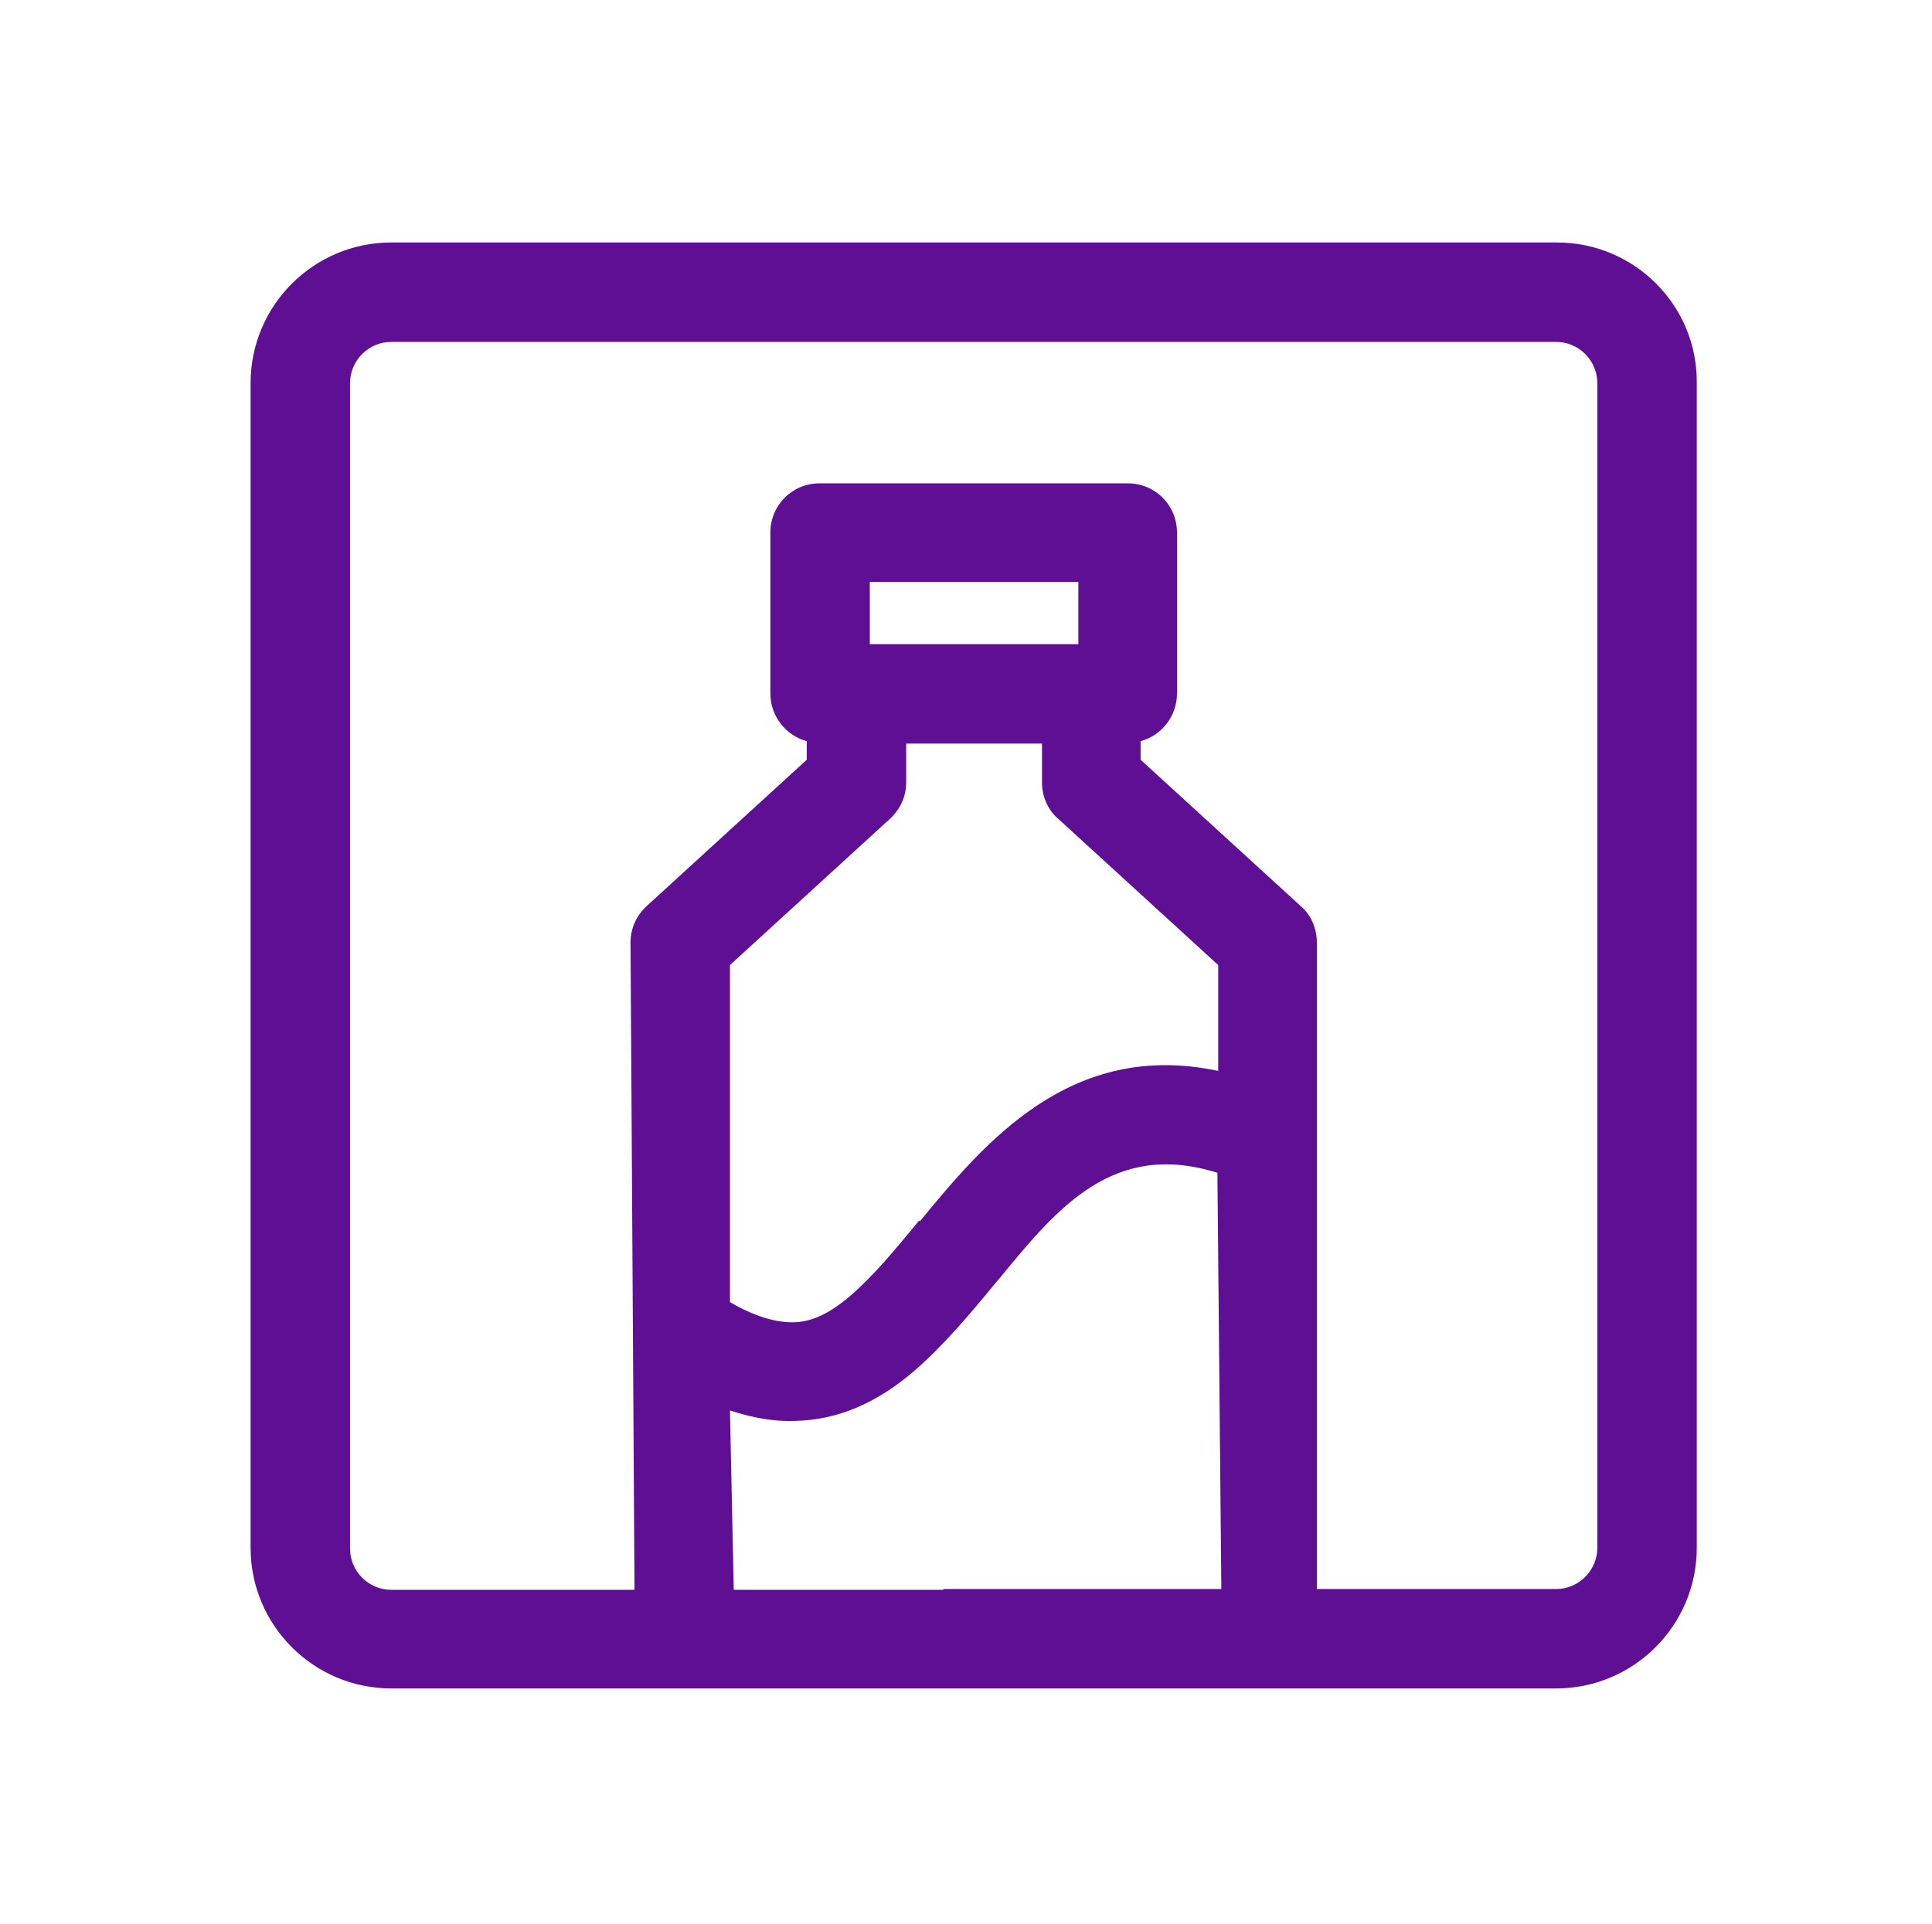
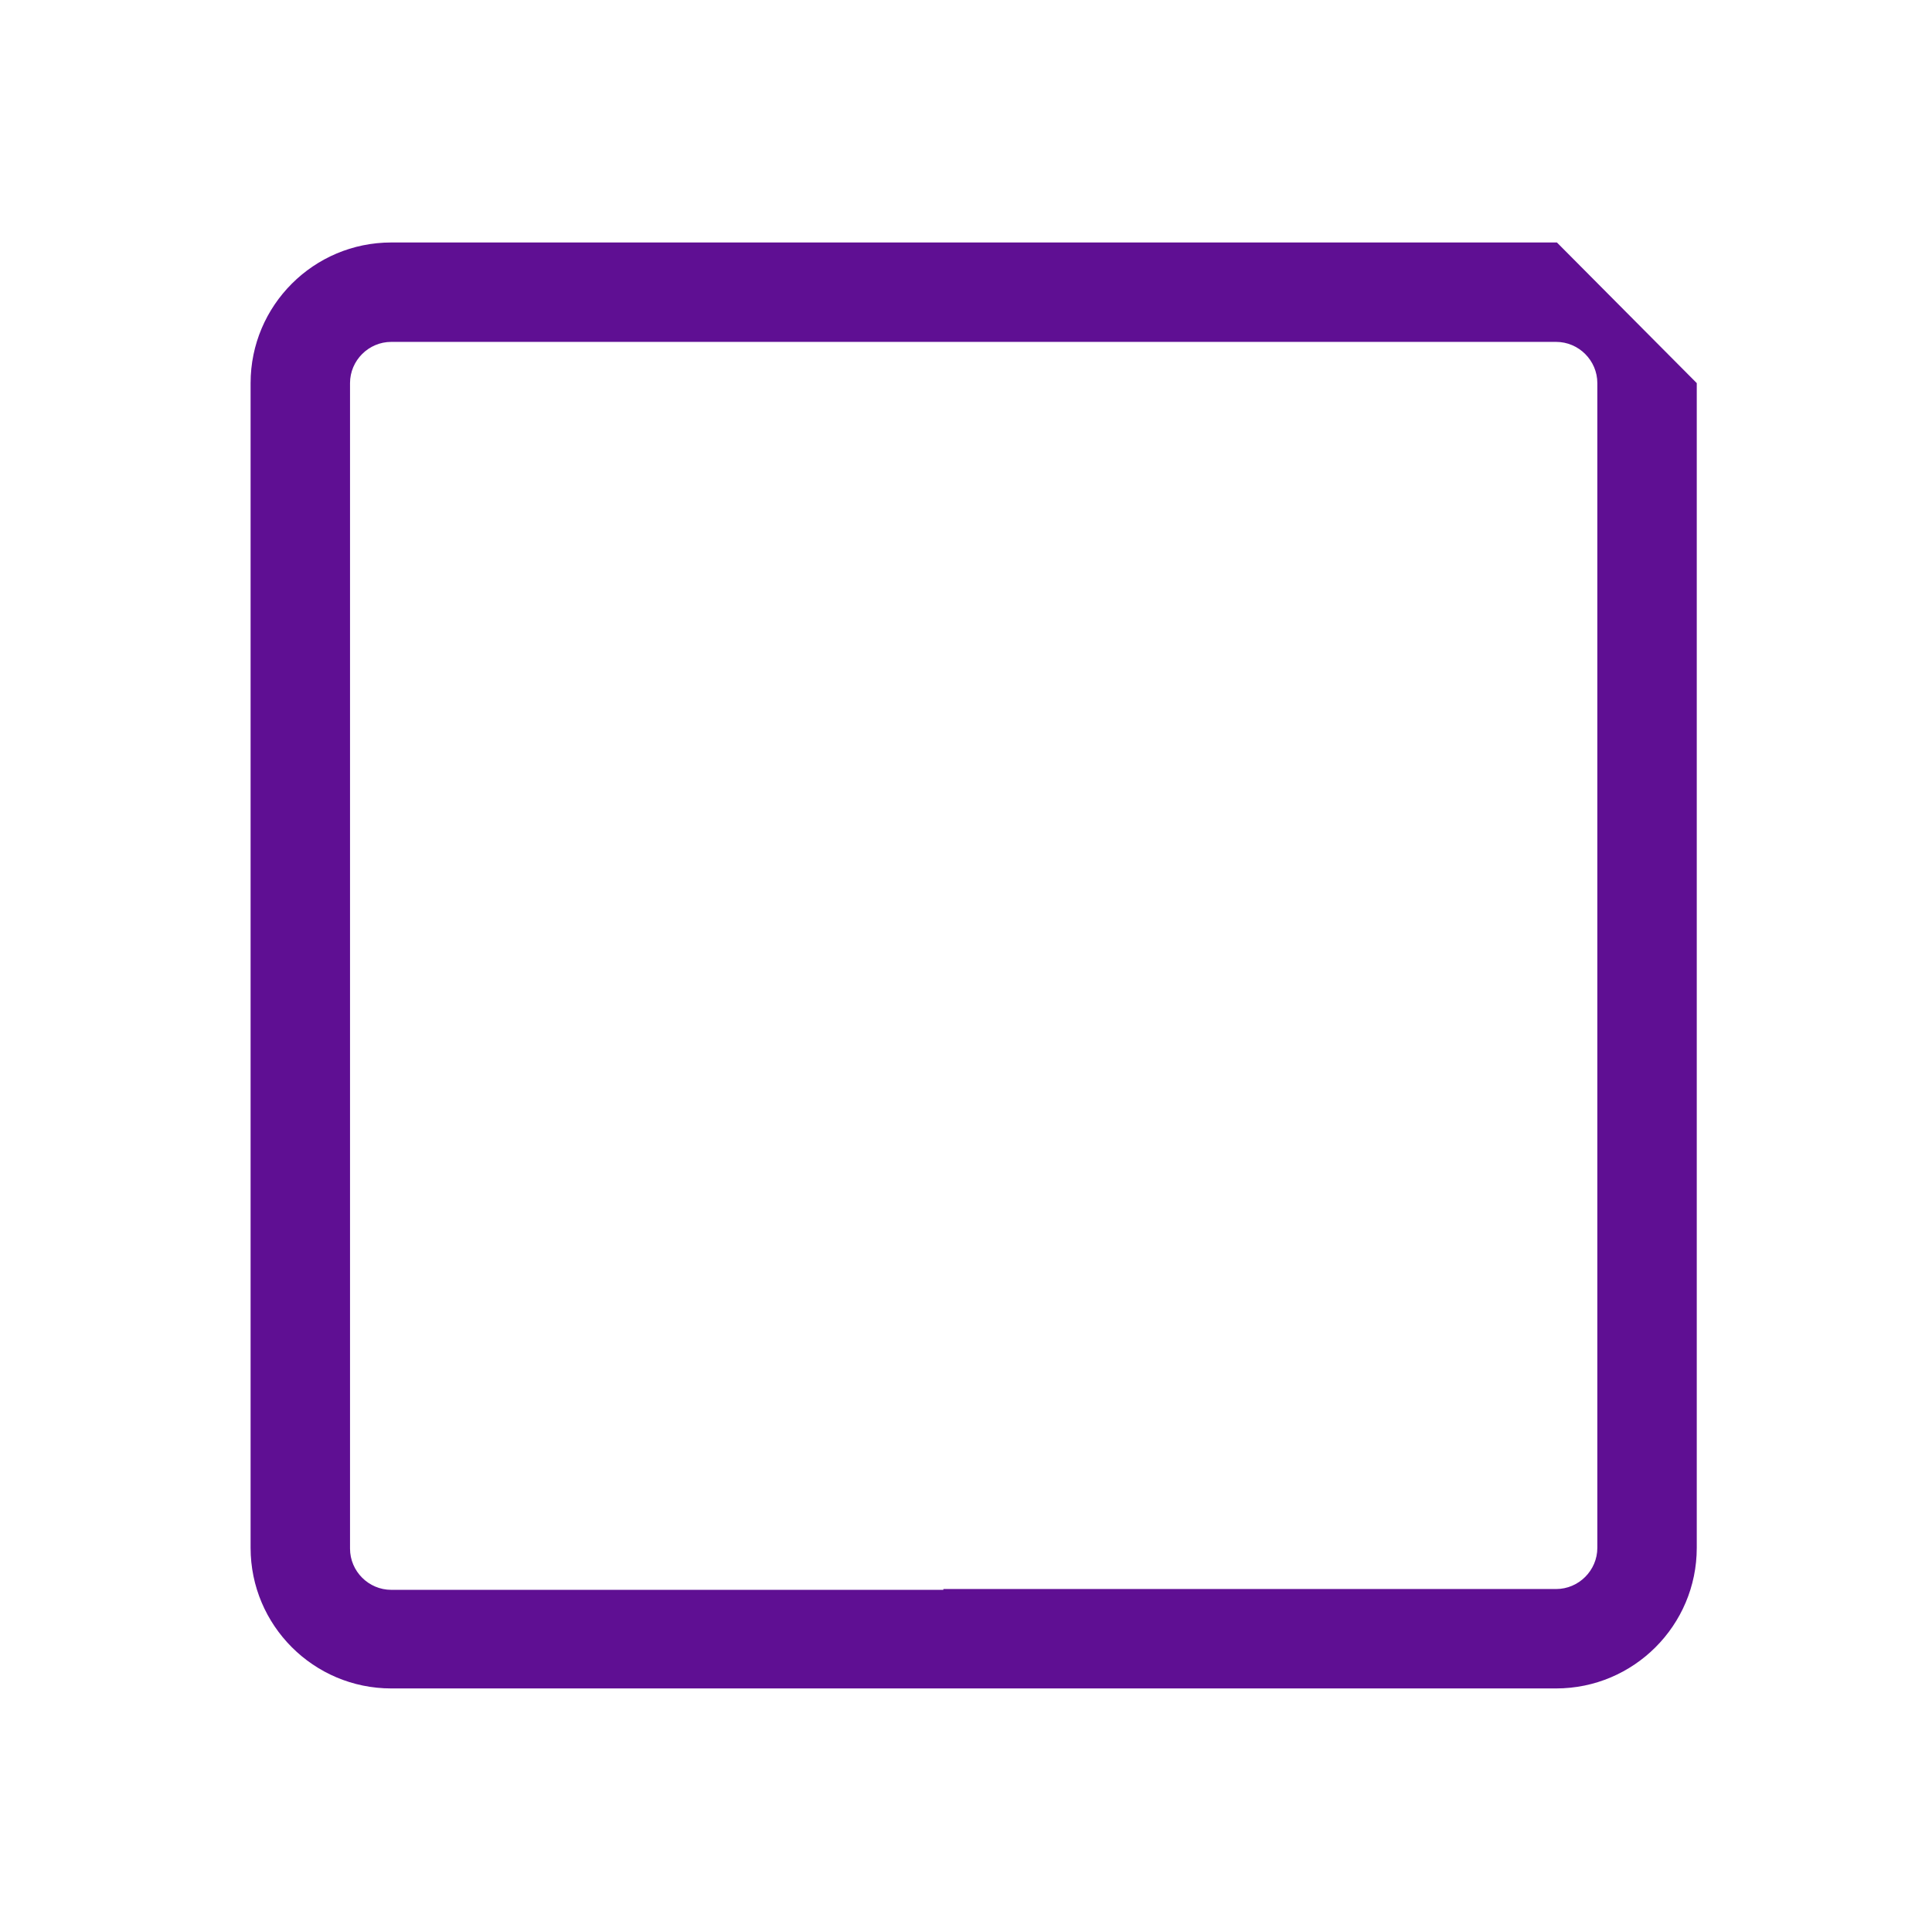
<svg xmlns="http://www.w3.org/2000/svg" version="1.1" viewBox="0 0 239 238">
  <defs>
    <style>
      .cls-1 {
        fill: #5f0f93;
      }
    </style>
  </defs>
  <g>
    <g id="Layer_1">
-       <path class="cls-1" d="M192.6,30H48.4c-9.6,0-17.4,7.8-17.4,17.4v144.1c0,9.6,7.8,17.4,17.4,17.4h144.1c9.6,0,17.4-7.8,17.4-17.4V47.4c.1-9.6-7.7-17.4-17.3-17.4ZM116.7,196.7H48.4c-2.8,0-5.1-2.3-5.1-5.1V47.4c0-2.8,2.3-5.1,5.1-5.1h80.8c0,0,63.3,0,63.3,0,2.8,0,5.1,2.3,5.1,5.1v144.1c0,2.8-2.3,5.1-5.1,5.1h-75.8ZM116.9,79.8" />
-       <path class="cls-1" d="M162.9,198.1v-81.5c0-1.7-.7-3.4-2-4.5l-19.8-18.1v-2.3c2.6-.7,4.5-3.1,4.5-5.9v-19.9c0-3.4-2.7-6.1-6.1-6.1h-38.1c-3.4,0-6.1,2.7-6.1,6.1v19.9c0,2.8,1.9,5.2,4.5,5.9v2.3l-19.8,18.1c-1.3,1.2-2,2.8-2,4.5l.5,81.5h12.3l-.5-23.6c2.7.9,5.4,1.4,8,1.3,5.2-.1,10-2.1,14.7-6.1,3.6-3.1,6.9-7,10.1-10.9l.6-.7c7.2-8.8,14.1-17,26.9-13l.5,52.9h11.8ZM113.7,151l-.4.5c-2.8,3.4-5.4,6.5-8.2,8.9-2.6,2.2-4.8,3.2-7.1,3.2-2.2,0-4.8-.8-7.7-2.5v-41.7l19.8-18.1c1.3-1.2,2-2.8,2-4.5v-4.8h16.8v4.8c0,1.7.7,3.4,2,4.5l19.8,18.1v13.1c-18.3-3.9-29,9-36.9,18.6ZM107.6,79.7v-7.7h25.8v7.7h-25.8Z" />
+       <path class="cls-1" d="M192.6,30H48.4c-9.6,0-17.4,7.8-17.4,17.4v144.1c0,9.6,7.8,17.4,17.4,17.4h144.1c9.6,0,17.4-7.8,17.4-17.4V47.4ZM116.7,196.7H48.4c-2.8,0-5.1-2.3-5.1-5.1V47.4c0-2.8,2.3-5.1,5.1-5.1h80.8c0,0,63.3,0,63.3,0,2.8,0,5.1,2.3,5.1,5.1v144.1c0,2.8-2.3,5.1-5.1,5.1h-75.8ZM116.9,79.8" />
    </g>
  </g>
</svg>